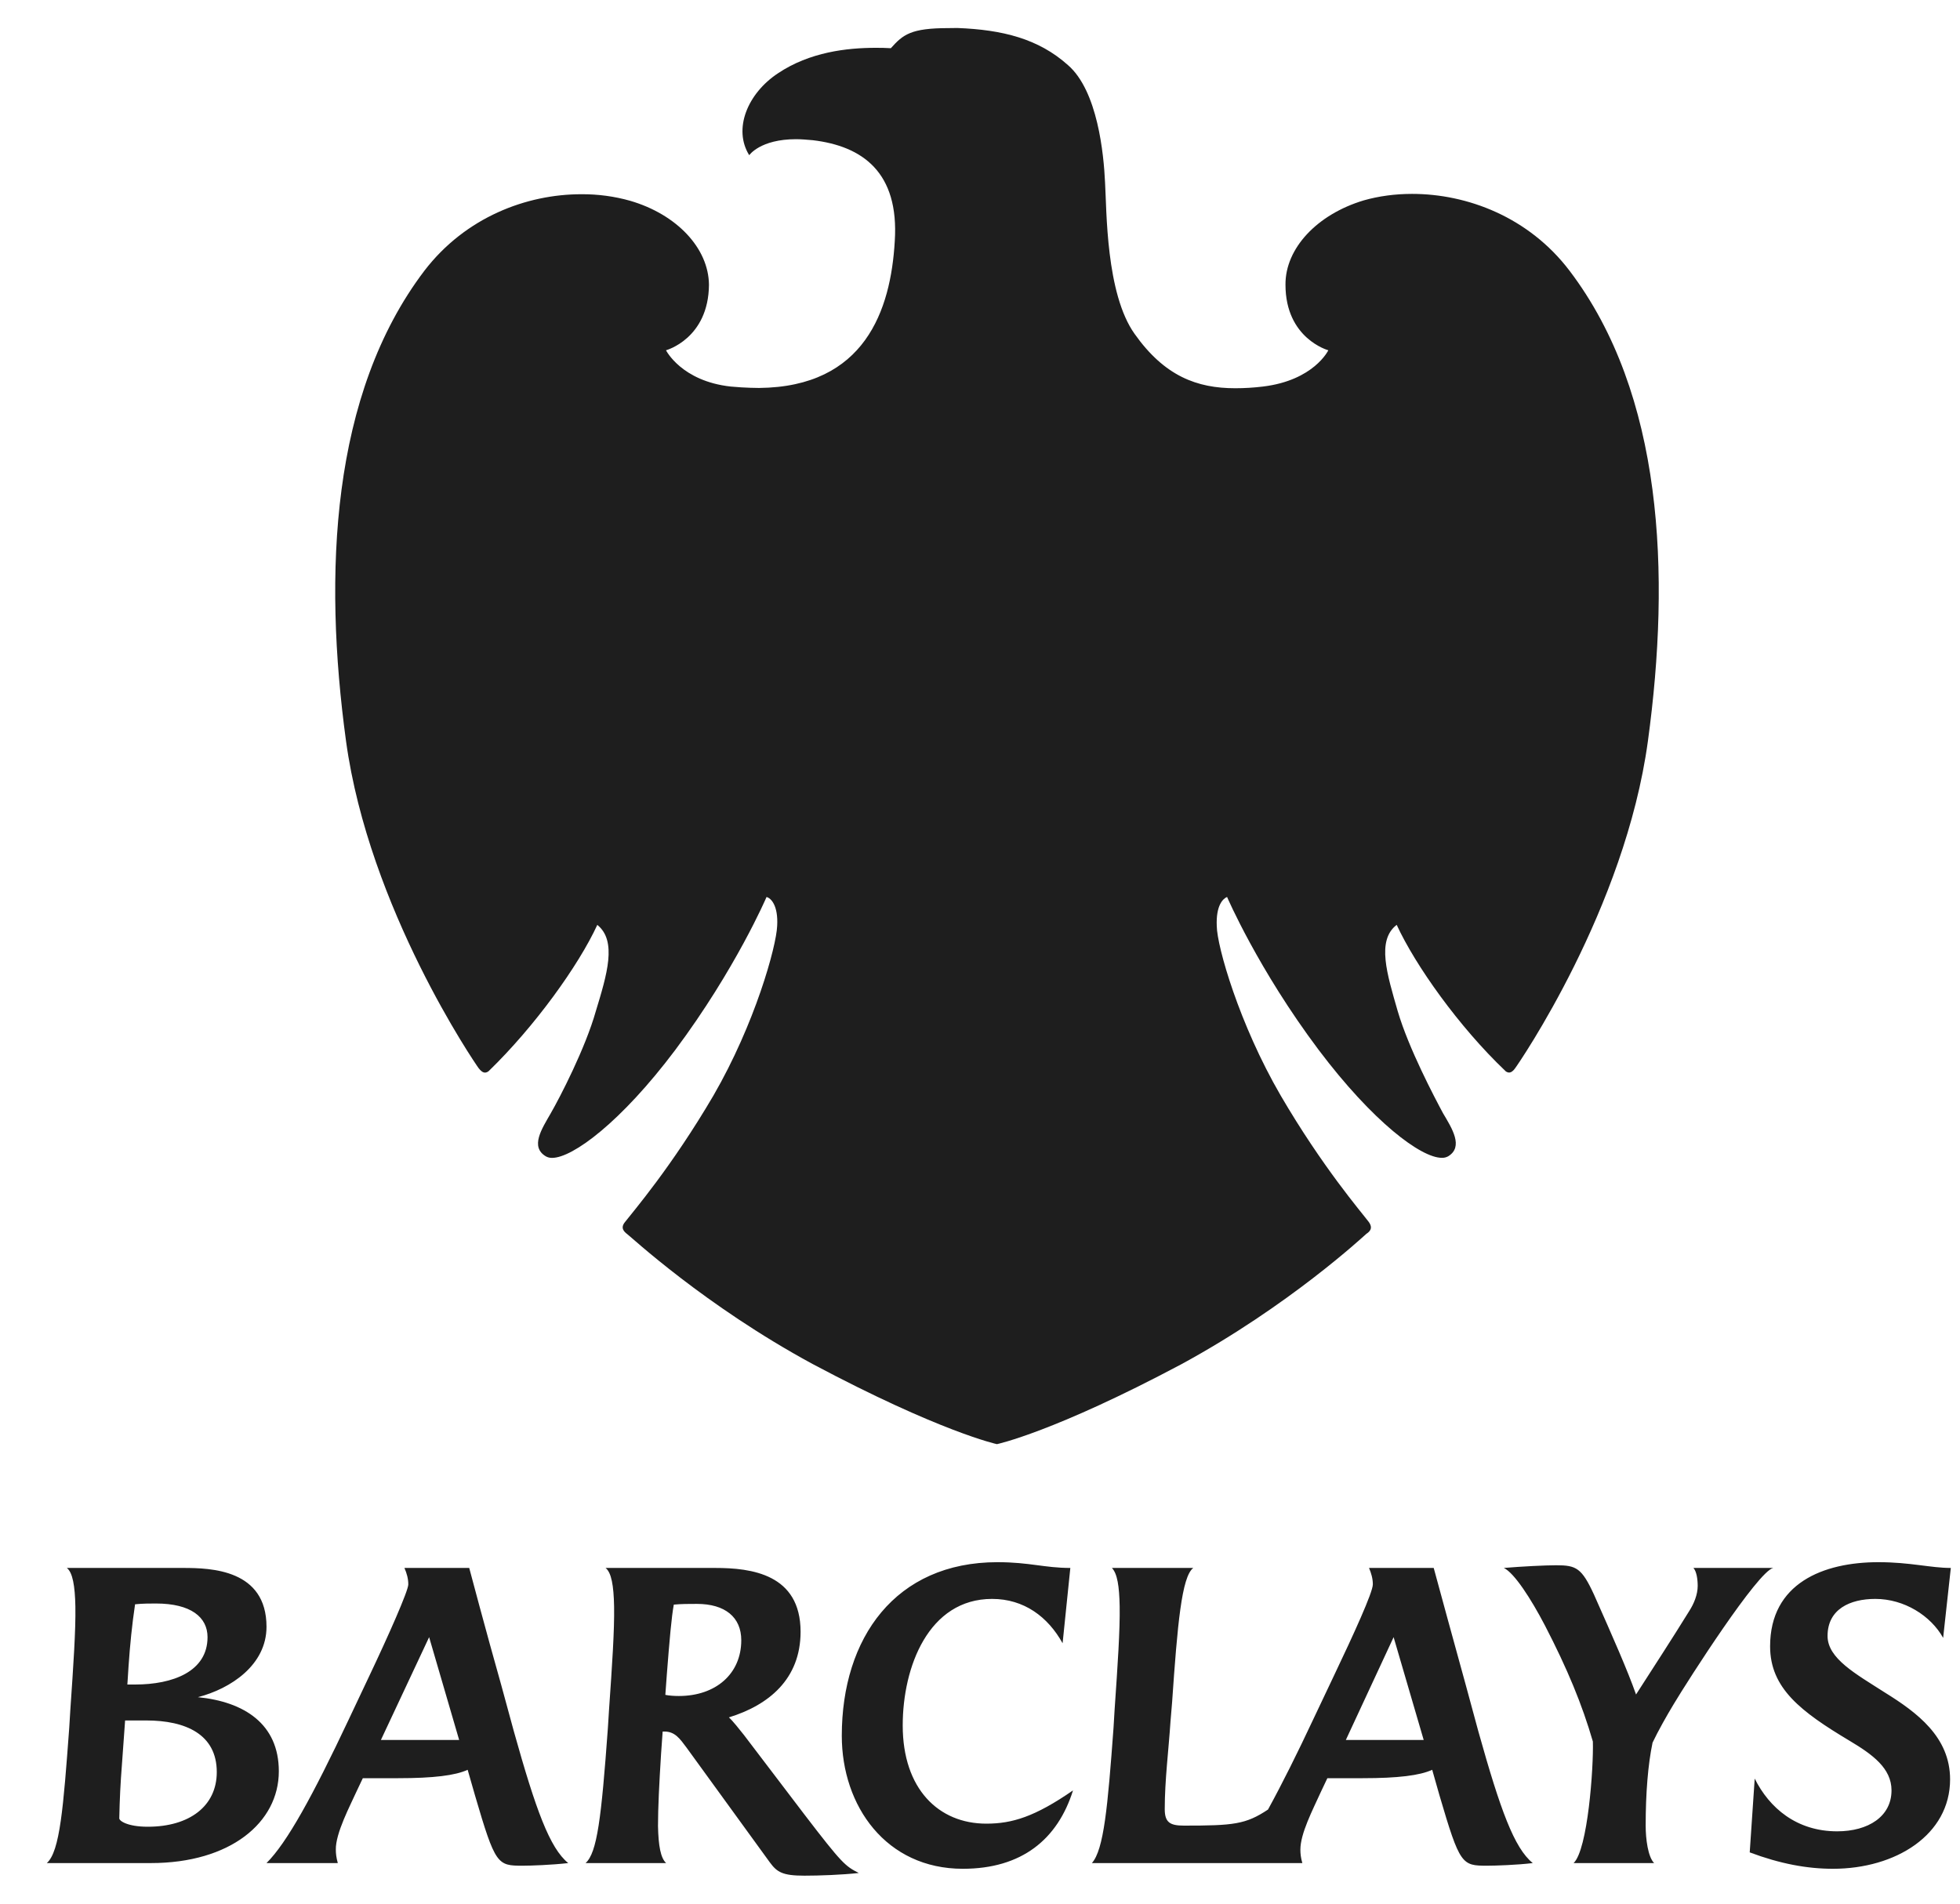
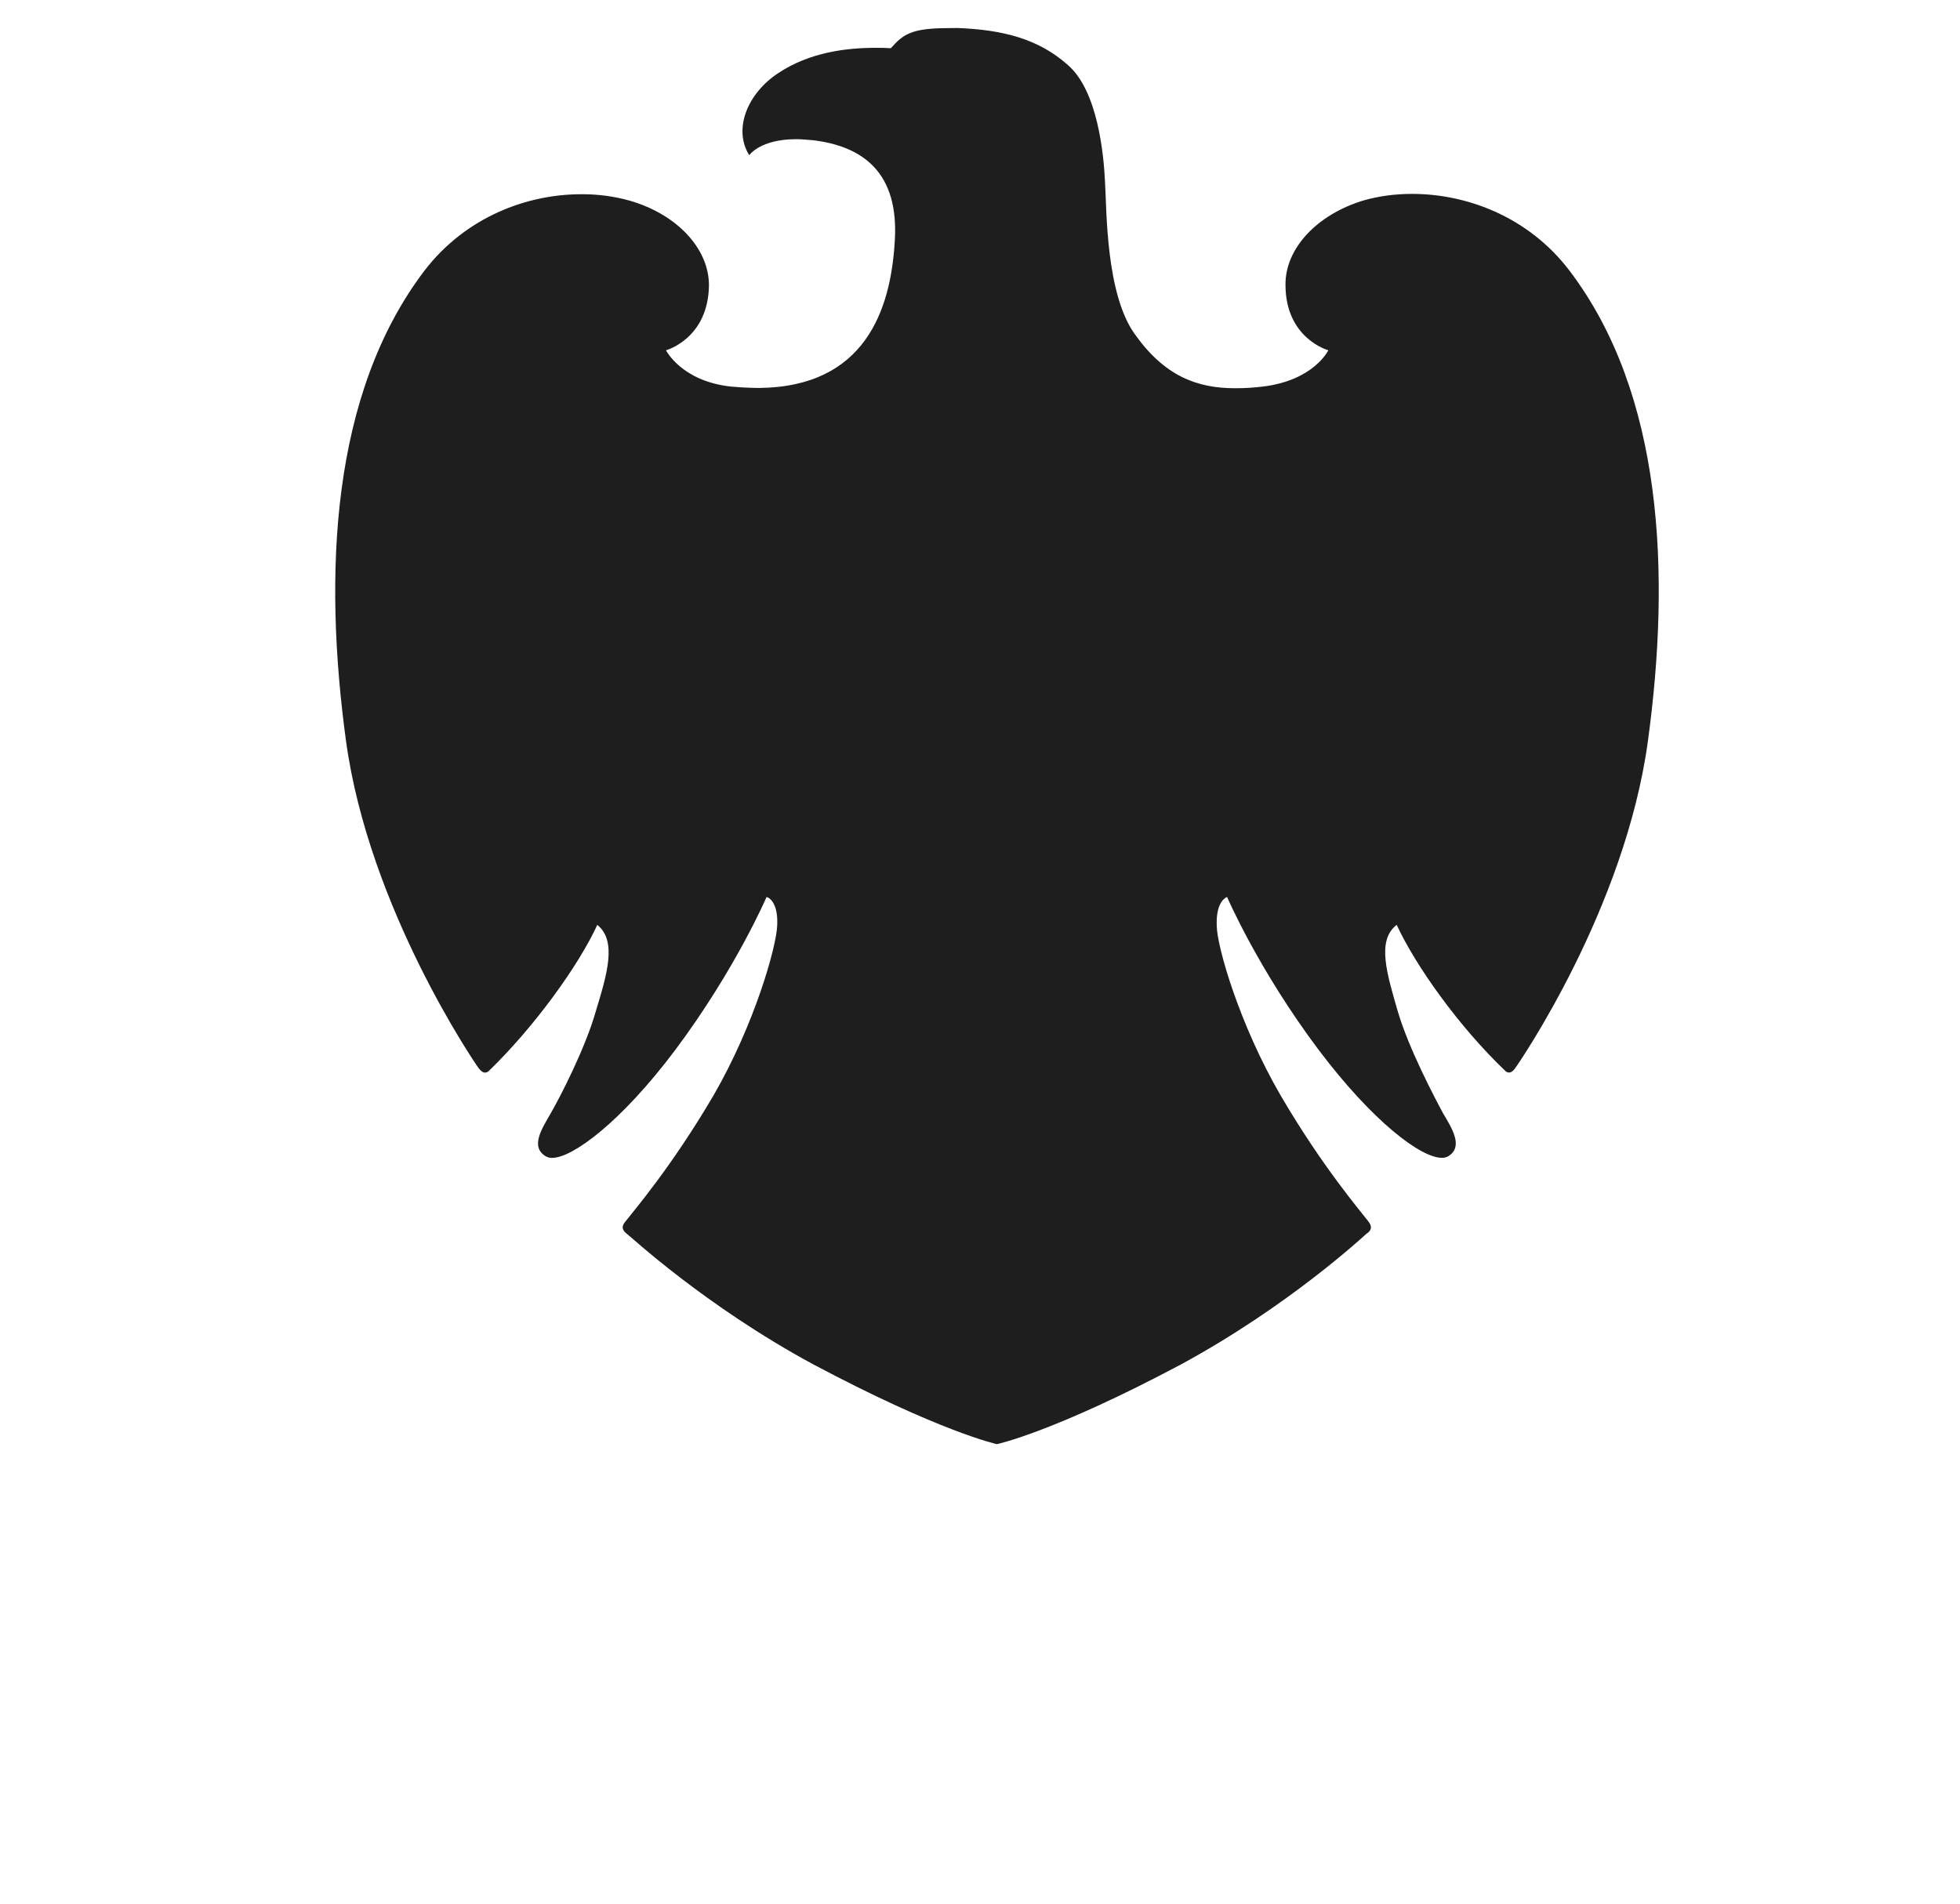
<svg xmlns="http://www.w3.org/2000/svg" width="35" height="34" viewBox="0 0 35 34" fill="none">
  <g id="Barclays_Logo">
-     <path id="Vector" d="M34.699 29.253C34.479 28.857 34.004 28.557 33.488 28.557C33.034 28.557 32.635 28.741 32.635 29.219C32.635 29.622 33.137 29.895 33.66 30.23C34.231 30.585 34.823 31.021 34.823 31.78C34.823 32.77 33.853 33.377 32.731 33.377C32.27 33.377 31.788 33.288 31.245 33.084L31.334 31.766C31.596 32.292 32.084 32.708 32.806 32.708C33.364 32.708 33.777 32.442 33.777 31.977C33.777 31.581 33.439 31.336 33.027 31.09C32.16 30.571 31.609 30.154 31.609 29.404C31.609 28.277 32.559 27.901 33.543 27.901C34.114 27.901 34.472 28.004 34.836 28.004L34.699 29.253ZM29.889 30.434C29.765 30.639 29.607 30.919 29.51 31.124C29.428 31.513 29.387 32.032 29.387 32.605C29.387 32.844 29.428 33.165 29.538 33.275H28.1C28.354 33.036 28.458 31.568 28.444 31.104C28.252 30.442 27.989 29.806 27.59 29.035C27.337 28.55 27.04 28.092 26.854 28.004C27.178 27.977 27.59 27.956 27.79 27.956C28.148 27.956 28.245 28.004 28.465 28.482C28.808 29.254 29.063 29.833 29.215 30.264C29.579 29.697 29.834 29.308 30.164 28.775C30.247 28.646 30.316 28.482 30.316 28.325C30.316 28.202 30.295 28.065 30.24 28.004H31.665C31.389 28.065 30.15 29.998 29.889 30.434ZM24.886 29.24L24.033 31.076H25.423L24.886 29.24ZM26.558 33.322C26.104 33.322 26.07 33.309 25.705 32.066L25.575 31.609C25.355 31.711 24.962 31.759 24.336 31.759H23.703L23.593 31.991C23.434 32.34 23.221 32.749 23.221 33.036C23.221 33.104 23.228 33.179 23.256 33.275H19.498C19.712 33.036 19.781 32.264 19.884 30.864L19.904 30.53C19.959 29.731 20.001 29.117 19.994 28.687C19.987 28.332 19.953 28.107 19.856 28.004H21.308C21.102 28.161 21.026 29.008 20.93 30.408L20.902 30.742C20.868 31.261 20.799 31.793 20.799 32.312C20.799 32.551 20.895 32.606 21.143 32.606C22.024 32.606 22.244 32.585 22.643 32.319C22.891 31.868 23.173 31.301 23.448 30.714L23.82 29.929C24.171 29.192 24.515 28.441 24.515 28.297C24.515 28.195 24.487 28.099 24.447 28.004H25.602C25.602 28.004 26.07 29.724 26.174 30.093L26.4 30.926C26.792 32.326 27.04 33.008 27.371 33.275C27.095 33.309 26.703 33.322 26.558 33.322V33.322ZM17.193 33.377C15.824 33.377 15.032 32.258 15.032 31.001C15.032 29.254 15.989 27.901 17.812 27.901C18.384 27.901 18.652 28.004 19.113 28.004L18.975 29.349C18.714 28.878 18.287 28.557 17.716 28.557C16.581 28.557 16.12 29.772 16.12 30.817C16.12 31.95 16.76 32.571 17.613 32.571C18.074 32.571 18.48 32.448 19.161 31.977C18.886 32.852 18.246 33.377 17.193 33.377V33.377ZM12.445 28.646C12.315 28.646 12.156 28.646 12.032 28.659C11.991 28.884 11.957 29.274 11.908 29.902L11.881 30.271C11.95 30.285 12.039 30.291 12.122 30.291C12.782 30.291 13.237 29.895 13.237 29.295C13.237 28.884 12.948 28.646 12.445 28.646ZM14.365 33.5C13.973 33.5 13.876 33.438 13.746 33.261L12.259 31.212C12.142 31.055 12.053 30.926 11.867 30.926H11.833L11.805 31.322C11.771 31.861 11.75 32.292 11.75 32.612C11.757 32.968 11.798 33.186 11.895 33.275H10.457C10.663 33.09 10.738 32.476 10.855 30.864L10.876 30.53C10.931 29.738 10.973 29.123 10.966 28.694C10.959 28.318 10.918 28.086 10.814 28.004H12.775C13.415 28.004 14.296 28.113 14.296 29.144C14.296 29.99 13.725 30.455 13.016 30.673C13.085 30.735 13.209 30.892 13.285 30.988L14.365 32.408C15.039 33.288 15.094 33.329 15.335 33.452C15.032 33.486 14.627 33.5 14.365 33.5ZM7.663 29.24L6.802 31.076H8.199L7.663 29.24H7.663ZM9.335 33.322C8.881 33.322 8.846 33.309 8.482 32.066L8.351 31.609C8.13 31.711 7.738 31.759 7.112 31.759H6.479L6.369 31.991C6.259 32.237 5.99 32.742 5.997 33.036C5.997 33.104 6.004 33.172 6.032 33.275H4.759C5.124 32.913 5.585 32.073 6.225 30.715L6.596 29.93C6.933 29.22 7.291 28.414 7.291 28.298C7.291 28.195 7.264 28.1 7.222 28.004H8.379C8.379 28.004 8.681 29.144 8.95 30.093L9.177 30.926C9.569 32.326 9.817 33.008 10.147 33.275C9.851 33.309 9.479 33.322 9.335 33.322ZM2.784 28.639C2.68 28.639 2.543 28.639 2.412 28.653C2.357 29.021 2.322 29.376 2.295 29.765C2.295 29.765 2.274 30.1 2.274 30.086H2.412C3.087 30.086 3.706 29.854 3.706 29.24C3.706 28.884 3.41 28.639 2.784 28.639ZM2.612 30.728H2.234L2.178 31.506C2.151 31.848 2.137 32.134 2.13 32.476C2.13 32.524 2.282 32.626 2.639 32.626C3.382 32.626 3.871 32.258 3.871 31.65C3.871 30.974 3.314 30.728 2.612 30.728ZM2.694 33.275H0.836C1.071 33.069 1.132 32.271 1.236 30.864L1.256 30.537C1.311 29.738 1.353 29.123 1.346 28.694C1.339 28.325 1.298 28.086 1.194 28.004H3.272C3.768 28.004 4.759 28.031 4.759 29.055C4.759 29.738 4.119 30.161 3.534 30.312C4.36 30.394 4.979 30.789 4.979 31.636C4.979 32.551 4.112 33.275 2.694 33.275Z" fill="#1E1E1E" />
    <path id="Vector_2" d="M16.936 0.502C16.264 0.502 16.125 0.618 15.908 0.861C15.818 0.856 15.729 0.853 15.639 0.854C15.123 0.854 14.459 0.93 13.894 1.308C13.348 1.668 13.088 2.305 13.379 2.772C13.379 2.772 13.574 2.486 14.216 2.486C14.307 2.486 14.407 2.495 14.513 2.504C15.401 2.609 16.058 3.076 15.978 4.308C15.907 5.539 15.444 6.912 13.553 6.929C13.553 6.929 13.309 6.929 13.05 6.904C12.169 6.808 11.893 6.256 11.893 6.256C11.893 6.256 12.653 6.05 12.66 5.085C12.653 4.429 12.082 3.829 11.256 3.587C10.971 3.506 10.676 3.467 10.38 3.469C9.407 3.469 8.314 3.876 7.578 4.836C5.907 7.039 5.772 10.25 6.179 13.235C6.589 16.228 8.489 18.999 8.545 19.075C8.585 19.128 8.622 19.157 8.663 19.157C8.687 19.155 8.71 19.145 8.728 19.129C9.549 18.333 10.331 17.246 10.666 16.519C11.024 16.805 10.837 17.411 10.64 18.059C10.453 18.722 9.998 19.601 9.834 19.885C9.675 20.162 9.462 20.484 9.748 20.653C9.782 20.672 9.82 20.681 9.859 20.68C10.226 20.68 11.092 20.039 12.058 18.753C13.139 17.306 13.688 16.021 13.688 16.021C13.767 16.039 13.899 16.173 13.878 16.537C13.863 16.907 13.482 18.283 12.741 19.565C11.991 20.845 11.299 21.646 11.159 21.828C11.073 21.934 11.146 22 11.202 22.043C11.257 22.08 12.582 23.316 14.508 24.36C16.79 25.575 17.802 25.793 17.802 25.793C17.802 25.793 18.812 25.581 21.093 24.367C23.019 23.321 24.35 22.079 24.399 22.037C24.455 21.999 24.526 21.94 24.442 21.824C24.31 21.649 23.616 20.845 22.868 19.564C22.129 18.291 21.733 16.906 21.728 16.541C21.712 16.173 21.837 16.051 21.912 16.02C21.912 16.02 22.467 17.313 23.548 18.752C24.519 20.04 25.376 20.679 25.746 20.679C25.786 20.681 25.825 20.671 25.86 20.652C26.138 20.483 25.931 20.156 25.768 19.882C25.617 19.6 25.155 18.727 24.959 18.059C24.771 17.403 24.576 16.797 24.941 16.518C25.276 17.245 26.053 18.338 26.876 19.122C26.885 19.133 26.896 19.141 26.908 19.146C26.921 19.152 26.934 19.156 26.947 19.156C26.984 19.156 27.022 19.128 27.056 19.079C27.117 18.998 29.02 16.232 29.427 13.235C29.835 10.242 29.7 7.039 28.028 4.836C27.297 3.873 26.196 3.463 25.216 3.463C24.911 3.463 24.619 3.503 24.352 3.579C23.52 3.829 22.95 4.435 22.955 5.085C22.955 6.049 23.72 6.256 23.72 6.256C23.72 6.256 23.464 6.794 22.552 6.904C22.388 6.924 22.224 6.934 22.058 6.934C21.373 6.934 20.795 6.717 20.262 5.965C19.746 5.243 19.763 3.754 19.733 3.258C19.71 2.754 19.602 1.624 19.071 1.163C18.543 0.69 17.899 0.531 17.096 0.5C17.037 0.502 16.985 0.502 16.936 0.502Z" fill="#1E1E1E" />
  </g>
</svg>